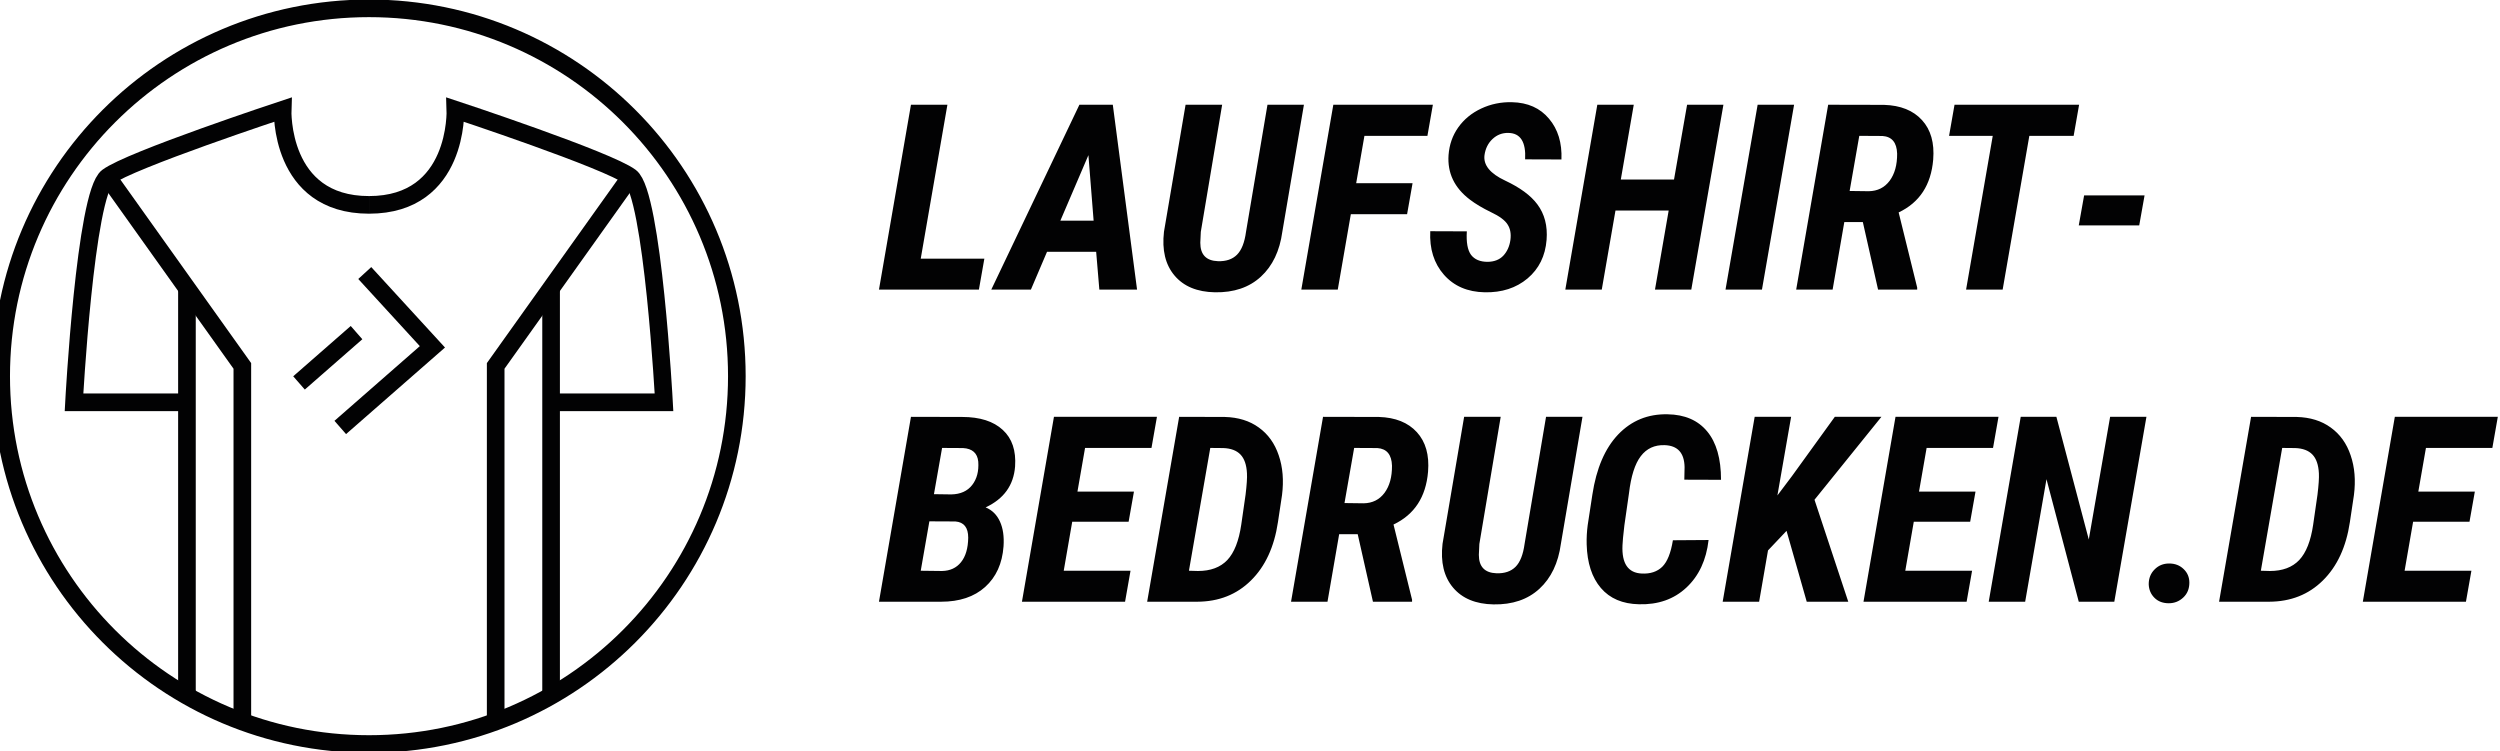
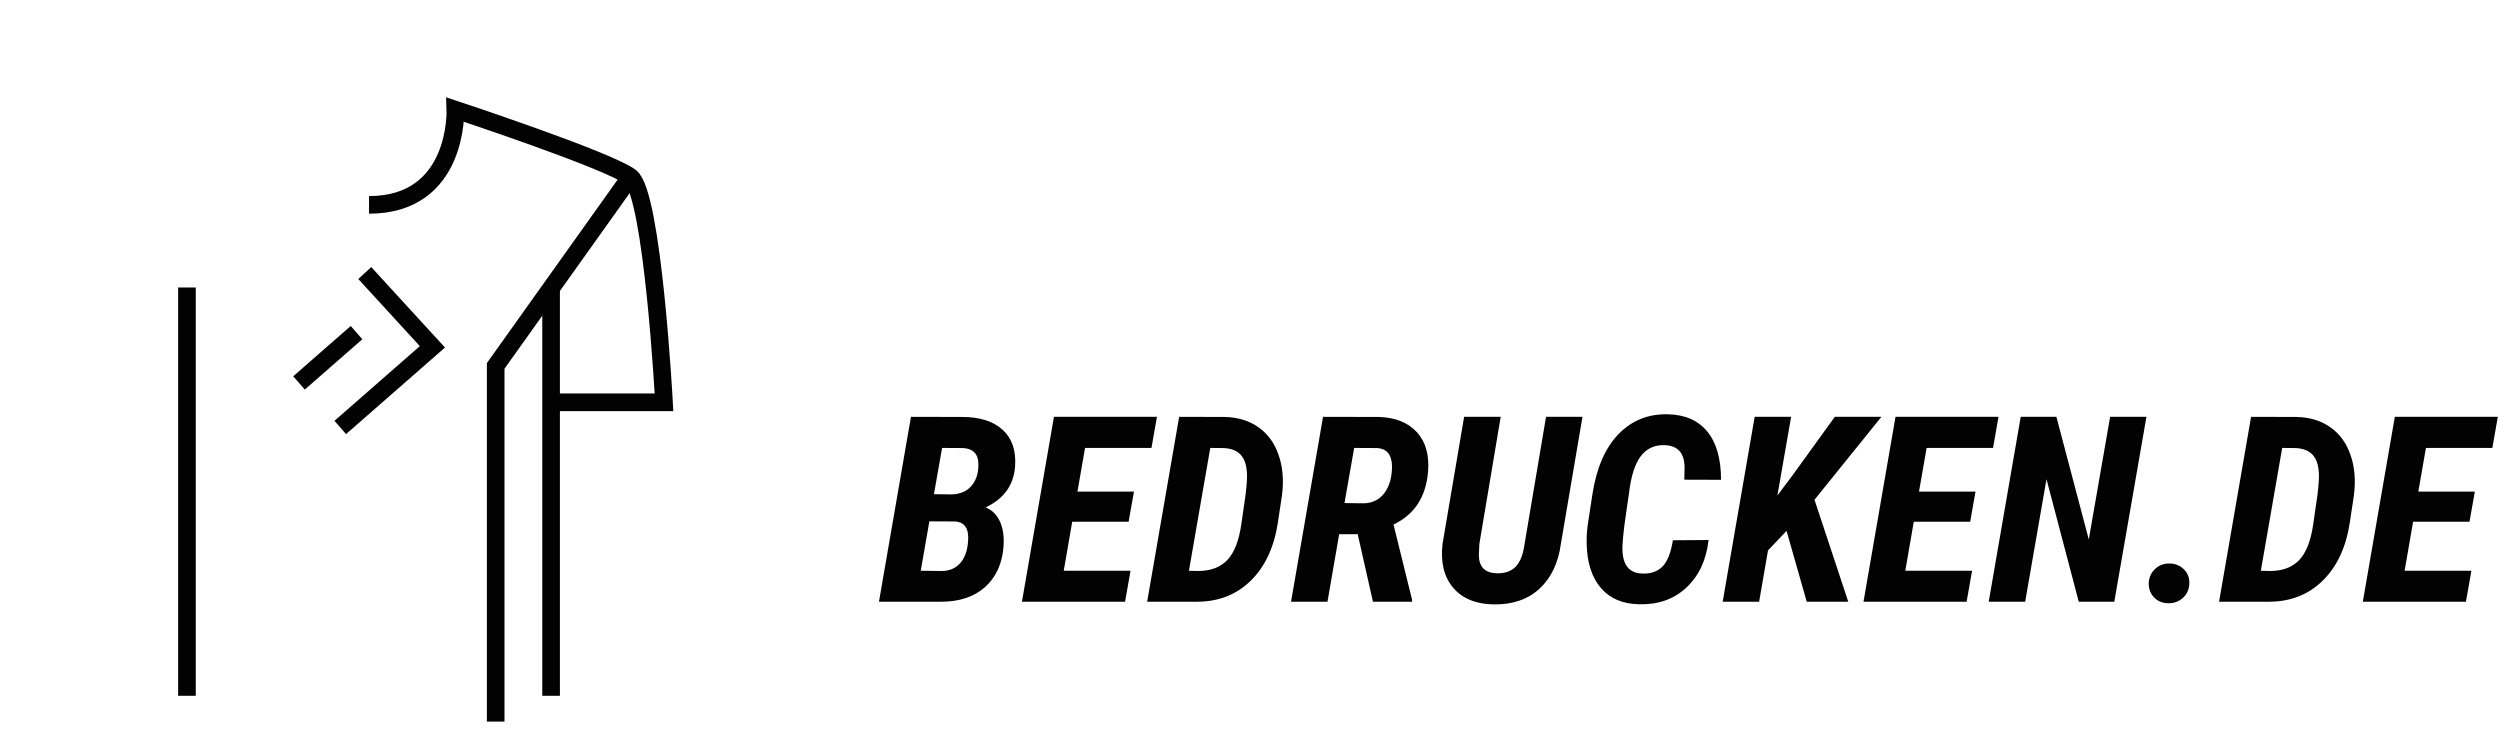
<svg xmlns="http://www.w3.org/2000/svg" class="logo-desktop" width="183" height="55" viewBox="0 0 183 55" fill="none">
  <g clip-path="url(#clip0)">
-     <path fill-rule="evenodd" clip-rule="evenodd" d="M53.937 27.535C53.937 42.407 41.882 54.462 27.012 54.462C12.141 54.462 0.086 42.407 0.086 27.535C0.086 12.665 12.141 0.61 27.012 0.61C41.882 0.61 53.937 12.665 53.937 27.535Z" stroke="#020203" stroke-width="1.29" />
    <path d="M13.684 50.932V21.044" stroke="#020203" stroke-width="1.29" />
-     <path d="M17.739 52.822V26.784L7.878 12.948" stroke="#020203" stroke-width="1.29" />
-     <path d="M13.683 29.448H5.418C5.418 29.448 6.238 14.177 7.878 12.948C9.518 11.718 20.689 8.028 20.689 8.028C20.689 8.028 20.422 14.997 27.013 14.997" stroke="#020203" stroke-width="1.29" />
    <path d="M40.34 50.932V21.044" stroke="#020203" stroke-width="1.29" />
    <path d="M36.284 52.822V26.784L46.146 12.948" stroke="#020203" stroke-width="1.29" />
    <path d="M40.34 29.448H48.605C48.605 29.448 47.786 14.177 46.146 12.948C44.506 11.718 33.334 8.028 33.334 8.028C33.334 8.028 33.602 14.997 27.012 14.997" stroke="#020203" stroke-width="1.29" />
    <path d="M21.888 28.03L26.098 24.347" stroke="#020203" stroke-width="1.29" />
    <path d="M24.907 31.29L31.652 25.388L26.7 19.986" stroke="#020203" stroke-width="1.29" />
-     <path d="M67.398 18.933H72.055L71.655 21.201H64.34L66.682 7.667H69.35L67.398 18.933ZM80.239 18.431H76.642L75.461 21.201H72.561L79.012 7.667H81.457L83.233 21.201H80.472L80.239 18.431ZM77.618 16.154H80.053L79.672 11.357L77.618 16.154ZM95.447 7.667L93.867 16.962C93.675 18.369 93.151 19.466 92.296 20.253C91.441 21.04 90.319 21.421 88.931 21.396C87.629 21.372 86.644 20.963 85.975 20.169C85.305 19.376 85.048 18.307 85.203 16.962L86.784 7.667H89.461L87.899 16.972L87.862 17.771C87.862 18.639 88.292 19.088 89.154 19.119C89.749 19.138 90.213 18.98 90.548 18.645C90.883 18.31 91.103 17.753 91.208 16.972L92.779 7.667H95.447ZM102.999 15.68H98.881L97.924 21.201H95.256L97.599 7.667H104.886L104.487 9.944H99.876L99.272 13.412H103.399L102.999 15.68ZM110.561 17.576C110.623 17.117 110.555 16.736 110.356 16.433C110.164 16.123 109.758 15.822 109.139 15.531C108.525 15.233 108.011 14.927 107.596 14.611C106.462 13.749 105.941 12.662 106.034 11.348C106.09 10.592 106.325 9.919 106.74 9.331C107.162 8.736 107.723 8.274 108.423 7.946C109.123 7.617 109.873 7.462 110.672 7.481C111.831 7.506 112.736 7.909 113.387 8.689C114.044 9.464 114.347 10.459 114.298 11.673L111.639 11.664C111.707 10.394 111.301 9.749 110.421 9.73C109.969 9.718 109.579 9.867 109.25 10.177C108.928 10.48 108.733 10.874 108.665 11.357C108.572 12.082 109.074 12.702 110.17 13.216C111.267 13.731 112.054 14.31 112.532 14.955C113.065 15.667 113.291 16.535 113.21 17.557C113.117 18.735 112.652 19.677 111.816 20.383C110.979 21.084 109.935 21.421 108.683 21.396C107.425 21.372 106.431 20.944 105.699 20.114C104.968 19.283 104.633 18.221 104.695 16.925L107.372 16.935C107.323 17.734 107.425 18.307 107.679 18.654C107.94 18.995 108.345 19.166 108.897 19.166C109.38 19.159 109.761 19.011 110.04 18.719C110.319 18.422 110.493 18.041 110.561 17.576ZM123.802 21.201H121.144L122.147 15.41H118.253L117.249 21.201H114.581L116.923 7.667H119.591L118.643 13.142H122.538L123.495 7.667H126.154L123.802 21.201ZM128.975 21.201H126.307L128.659 7.667H131.327L128.975 21.201ZM136.36 16.256H135.003L134.147 21.201H131.48L133.822 7.667L137.912 7.676C139.121 7.713 140.047 8.085 140.691 8.792C141.336 9.498 141.609 10.462 141.51 11.683C141.355 13.536 140.512 14.825 138.981 15.55L140.338 21.053V21.201H137.475L136.36 16.256ZM135.393 13.979L136.797 13.997C137.441 13.985 137.949 13.731 138.321 13.235C138.693 12.733 138.876 12.07 138.87 11.246C138.845 10.434 138.488 10.003 137.801 9.954L136.099 9.944L135.393 13.979ZM151.791 9.944H148.547L146.594 21.201H143.917L145.869 9.944H142.672L143.071 7.667H152.19L151.791 9.944ZM156.591 16.498H152.166L152.557 14.304H156.982L156.591 16.498Z" fill="#020203" />
    <path d="M64.34 44.046L66.682 30.512L70.428 30.521C71.73 30.521 72.721 30.837 73.403 31.469C74.085 32.095 74.385 32.987 74.304 34.146C74.199 35.522 73.48 36.52 72.148 37.14C72.625 37.338 72.975 37.685 73.198 38.181C73.421 38.67 73.508 39.275 73.459 39.993C73.366 41.251 72.916 42.243 72.111 42.968C71.311 43.687 70.236 44.046 68.885 44.046H64.34ZM68.03 38.162L67.398 41.778L68.96 41.797C69.548 41.784 70.01 41.571 70.344 41.155C70.685 40.734 70.862 40.136 70.874 39.361C70.874 38.618 70.561 38.221 69.936 38.171L68.03 38.162ZM68.365 36.173L69.629 36.191C70.304 36.179 70.816 35.95 71.162 35.504C71.51 35.057 71.658 34.487 71.609 33.793C71.547 33.167 71.175 32.836 70.493 32.798L68.96 32.789L68.365 36.173ZM82.615 38.19H78.487L77.865 41.778H82.754L82.355 44.046H74.806L77.149 30.512H84.688L84.288 32.789H79.426L78.869 35.987H83.005L82.615 38.19ZM83.972 44.046L86.314 30.512L89.652 30.521C90.637 30.546 91.467 30.803 92.143 31.293C92.825 31.782 93.311 32.461 93.602 33.328C93.9 34.196 93.98 35.166 93.844 36.238L93.546 38.218C93.274 40.04 92.614 41.465 91.567 42.494C90.525 43.523 89.215 44.04 87.634 44.046H83.972ZM88.592 32.789L87.03 41.778L87.69 41.797C88.614 41.797 89.329 41.53 89.838 40.997C90.346 40.458 90.686 39.594 90.86 38.404L91.176 36.21C91.263 35.497 91.297 34.977 91.278 34.648C91.247 34.029 91.089 33.57 90.804 33.273C90.519 32.975 90.098 32.817 89.54 32.798L88.592 32.789ZM99.384 39.101H98.027L97.172 44.046H94.504L96.846 30.512L100.936 30.521C102.145 30.558 103.071 30.93 103.716 31.637C104.36 32.343 104.633 33.307 104.534 34.528C104.379 36.38 103.536 37.669 102.005 38.395L103.363 43.898V44.046H100.5L99.384 39.101ZM98.417 36.824L99.821 36.842C100.465 36.83 100.974 36.576 101.345 36.08C101.717 35.578 101.9 34.915 101.894 34.091C101.869 33.279 101.513 32.848 100.825 32.798L99.124 32.789L98.417 36.824ZM115.837 30.512L114.257 39.807C114.065 41.214 113.541 42.311 112.686 43.098C111.831 43.885 110.709 44.266 109.321 44.242C108.02 44.217 107.034 43.808 106.365 43.014C105.696 42.221 105.439 41.152 105.594 39.807L107.174 30.512H109.851L108.289 39.817L108.252 40.616C108.252 41.484 108.683 41.933 109.544 41.964C110.139 41.983 110.604 41.825 110.939 41.49C111.273 41.155 111.493 40.598 111.599 39.817L113.17 30.512H115.837ZM125.068 39.529C124.901 40.997 124.358 42.159 123.441 43.014C122.53 43.864 121.374 44.269 119.974 44.232C118.772 44.207 117.842 43.811 117.185 43.042C116.528 42.274 116.181 41.208 116.144 39.845C116.132 39.38 116.157 38.912 116.219 38.441L116.562 36.201C116.854 34.286 117.483 32.82 118.449 31.804C119.422 30.788 120.628 30.295 122.065 30.326C123.323 30.345 124.29 30.763 124.966 31.581C125.641 32.393 125.979 33.573 125.979 35.122L123.292 35.113L123.311 34.193C123.292 33.152 122.806 32.616 121.852 32.585C121.114 32.56 120.532 32.83 120.104 33.394C119.676 33.951 119.388 34.859 119.24 36.117L118.905 38.45C118.818 39.194 118.772 39.68 118.766 39.91C118.704 41.248 119.175 41.939 120.178 41.983C120.804 42.014 121.303 41.849 121.675 41.49C122.047 41.124 122.307 40.477 122.456 39.547L125.068 39.529ZM130.775 38.859L129.418 40.291L128.768 44.046H126.1L128.442 30.512H131.11L130.106 36.266L131.184 34.834L134.308 30.512H137.719L132.821 36.582L135.293 44.046H132.253L130.775 38.859ZM144.217 38.19H140.089L139.467 41.778H144.356L143.956 44.046H136.408L138.751 30.512H146.29L145.89 32.789H141.028L140.471 35.987H144.607L144.217 38.19ZM154.767 44.046H152.165L149.803 35.076L148.242 44.046H145.574L147.916 30.512H150.528L152.899 39.491L154.461 30.512H157.119L154.767 44.046ZM157.286 42.764C157.286 42.33 157.429 41.97 157.714 41.685C157.999 41.394 158.355 41.248 158.783 41.248C159.211 41.248 159.564 41.385 159.843 41.657C160.122 41.924 160.261 42.255 160.261 42.652C160.261 43.098 160.112 43.461 159.815 43.739C159.517 44.018 159.164 44.158 158.755 44.158C158.321 44.158 157.971 44.025 157.705 43.758C157.438 43.492 157.299 43.16 157.286 42.764ZM162.436 44.046L164.779 30.512L168.116 30.521C169.101 30.546 169.932 30.803 170.607 31.293C171.289 31.782 171.775 32.461 172.066 33.328C172.364 34.196 172.445 35.166 172.308 36.238L172.011 38.218C171.738 40.04 171.078 41.465 170.031 42.494C168.99 43.523 167.679 44.04 166.099 44.046H162.436ZM167.056 32.789L165.494 41.778L166.154 41.797C167.078 41.797 167.794 41.53 168.302 40.997C168.81 40.458 169.151 39.594 169.324 38.404L169.64 36.21C169.727 35.497 169.761 34.977 169.743 34.648C169.712 34.029 169.554 33.57 169.269 33.273C168.983 32.975 168.562 32.817 168.004 32.798L167.056 32.789ZM180.767 38.19H176.64L176.017 41.778H180.907L180.507 44.046H172.959L175.301 30.512H182.84L182.44 32.789H177.579L177.021 35.987H181.158L180.767 38.19Z" fill="#020203" />
  </g>
  <defs>
    <clipPath id="clip0">
      <rect width="183" height="55" fill="white" />
    </clipPath>
  </defs>
</svg>